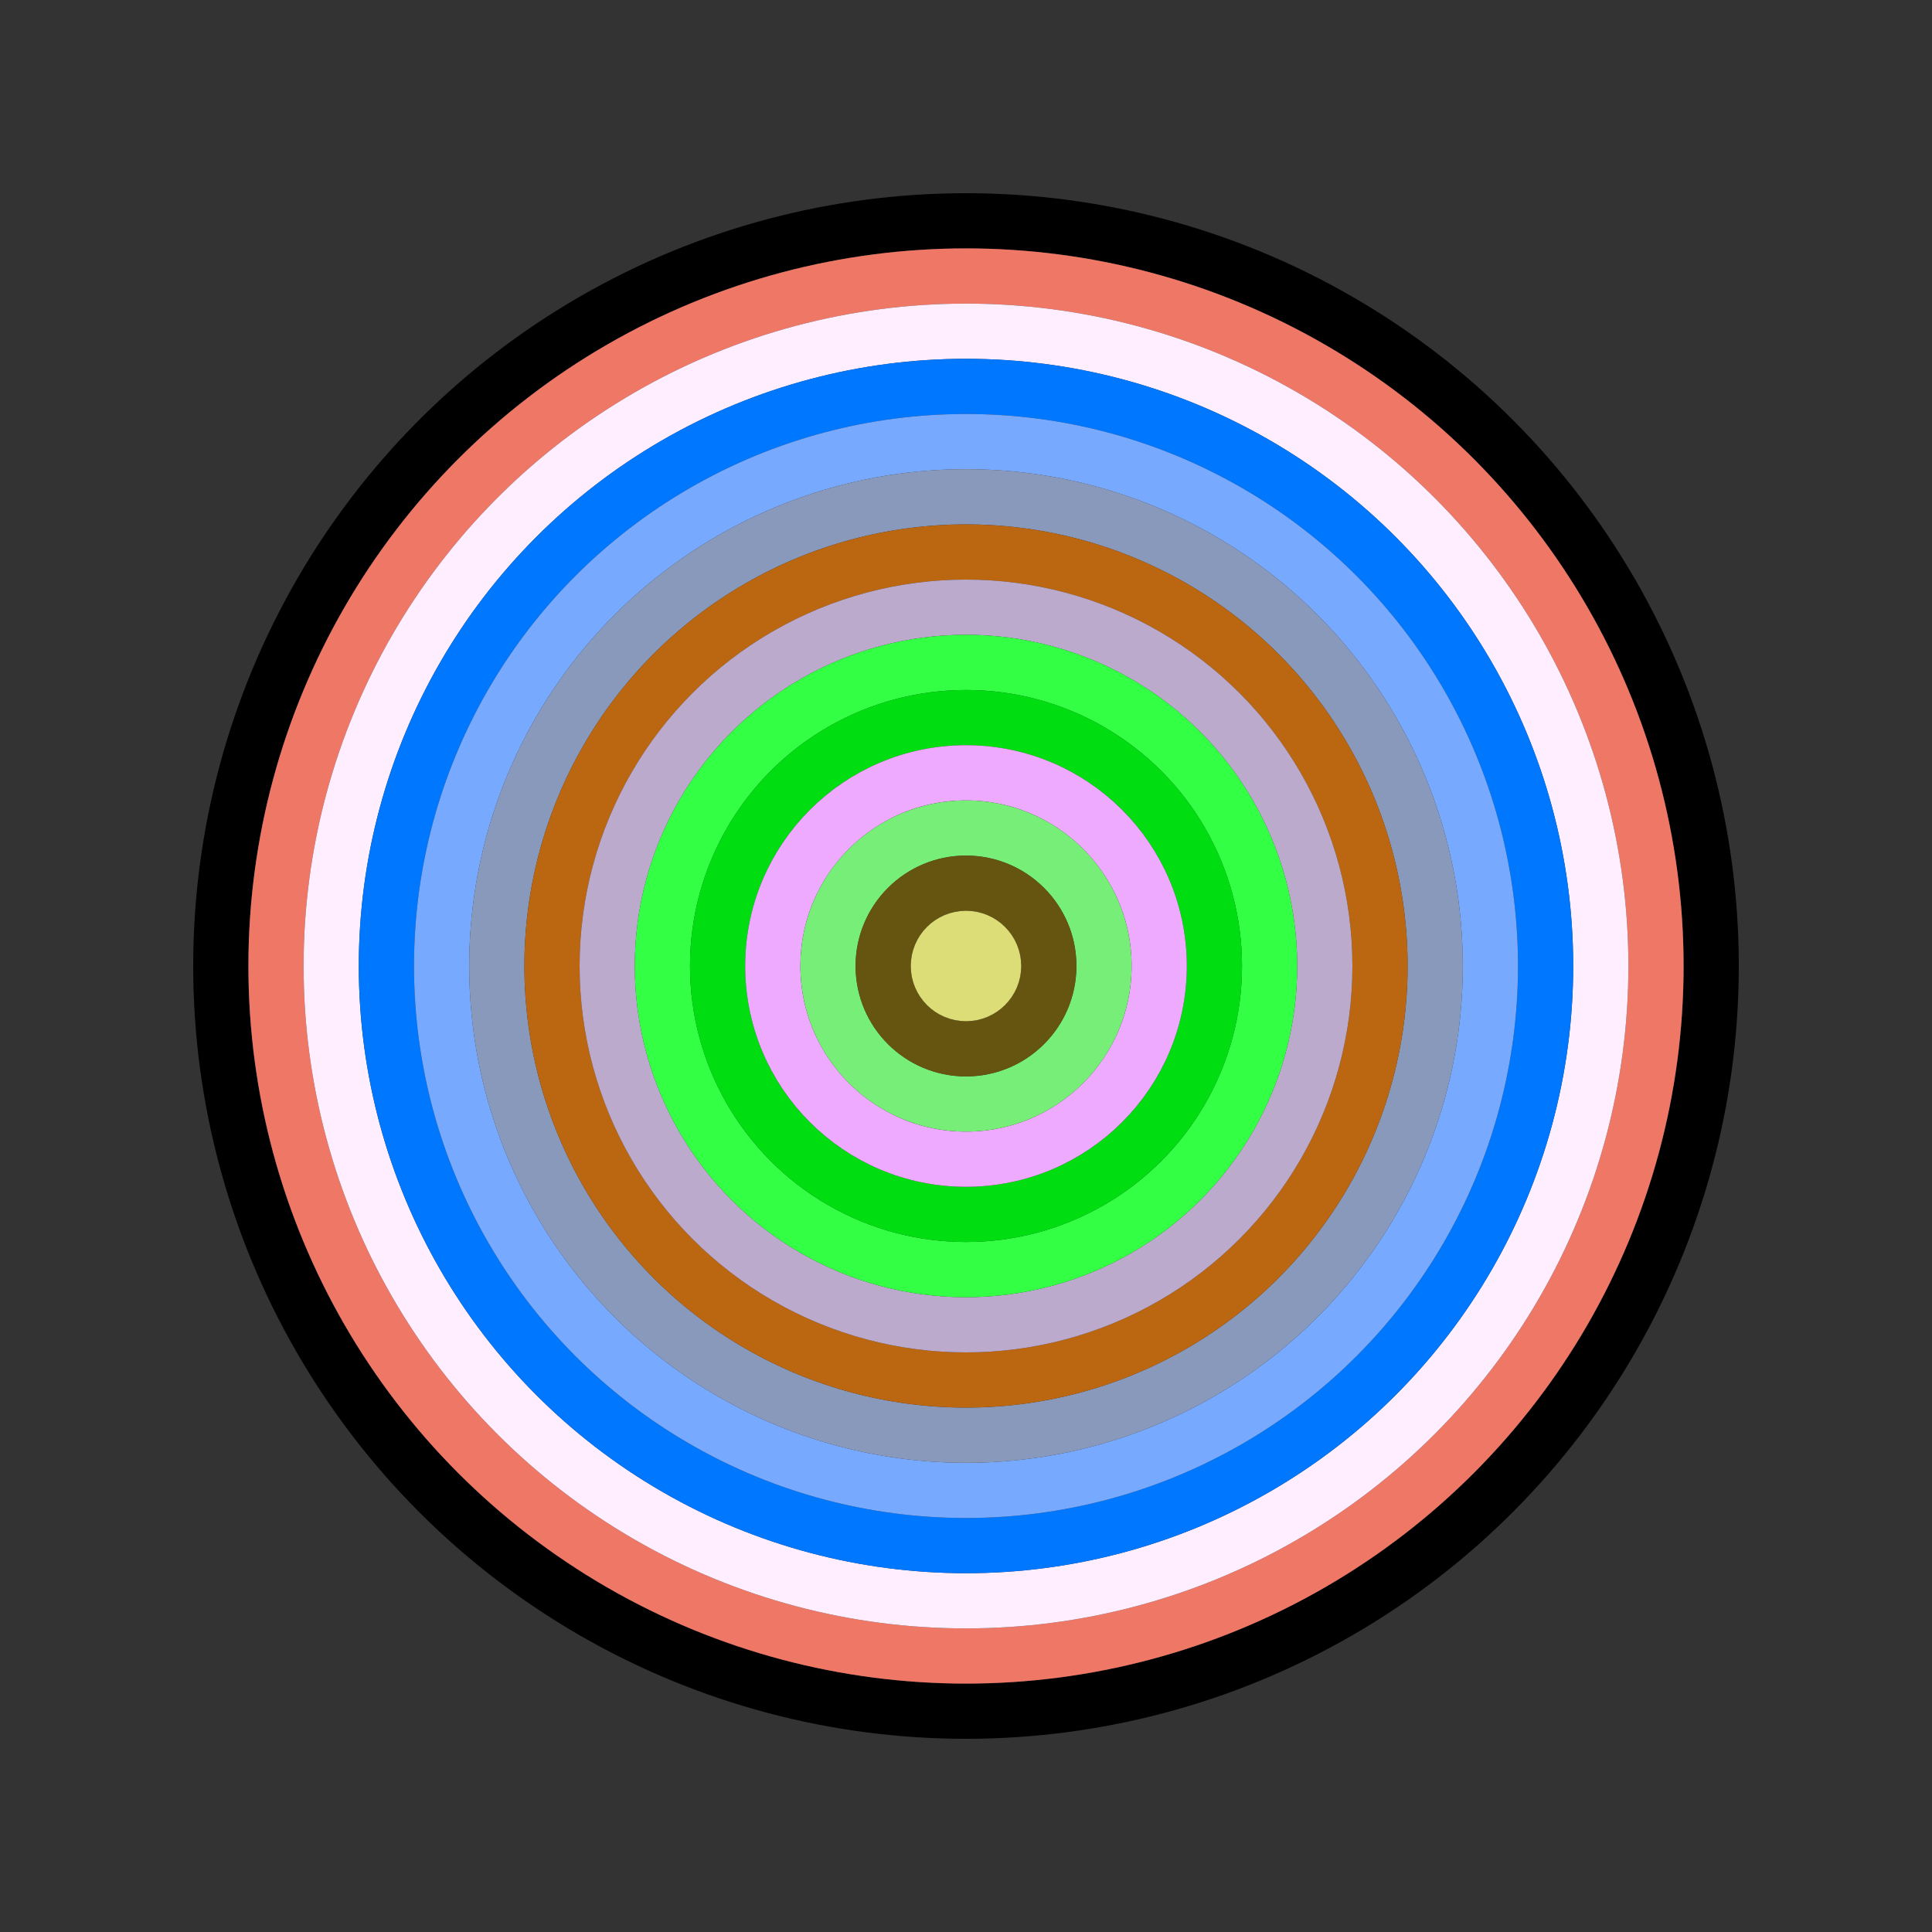
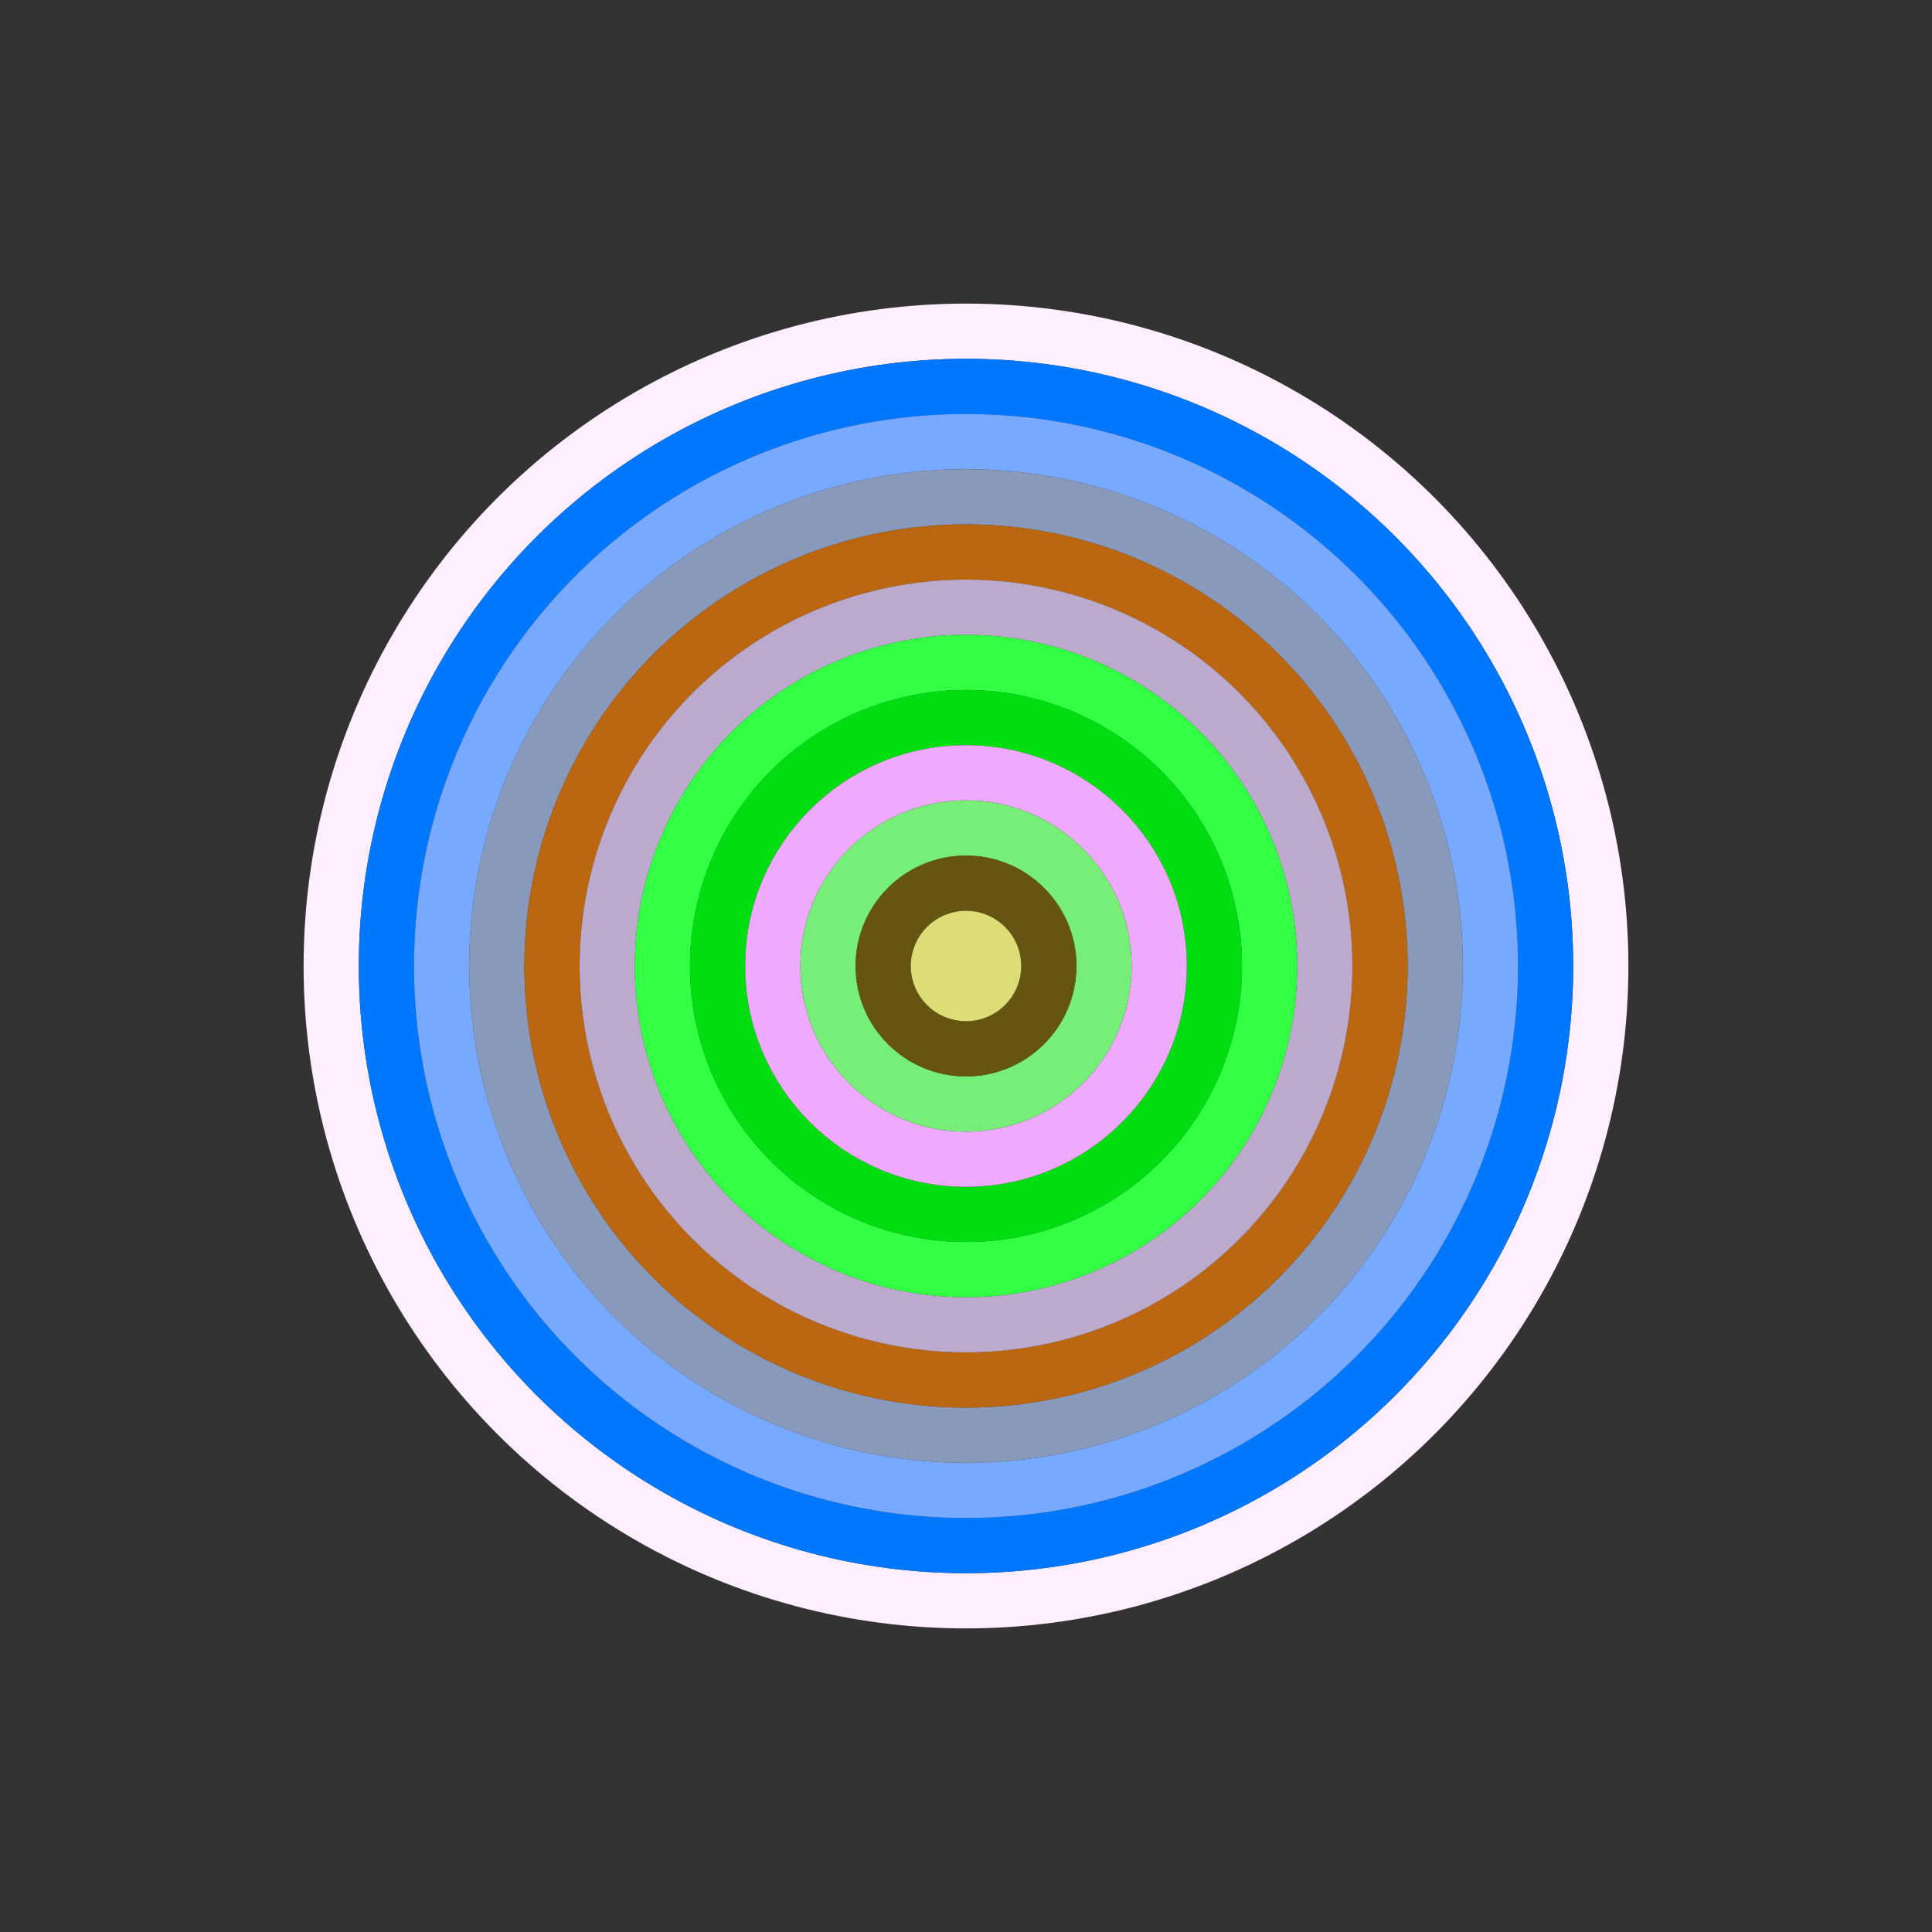
<svg xmlns="http://www.w3.org/2000/svg" id="0x0E76feF07f7af89Bb61bAC3f40d1EAf7e7651dD7" viewBox="0 0 700 700">
  <rect x="0" y="0" width="700" height="700" fill="#333333" stroke="none" />
  <style>.a{stroke-width:20;}</style>
  <g class="a" fill="none">
-     <circle cx="350" cy="350" r="270" stroke="#000" />
-     <circle cx="350" cy="350" r="250" stroke="#E76" />
    <circle cx="350" cy="350" r="230" stroke="#feF" />
    <circle cx="350" cy="350" r="210" stroke="#07f" />
    <circle cx="350" cy="350" r="190" stroke="#7af" />
    <circle cx="350" cy="350" r="170" stroke="#89B" />
    <circle cx="350" cy="350" r="150" stroke="#b61" />
    <circle cx="350" cy="350" r="130" stroke="#bAC" />
    <circle cx="350" cy="350" r="110" stroke="#3f4" />
    <circle cx="350" cy="350" r="90" stroke="#0d1" />
    <circle cx="350" cy="350" r="70" stroke="#EAf" />
    <circle cx="350" cy="350" r="50" stroke="#7e7" />
    <circle cx="350" cy="350" r="30" stroke="#651" />
    <circle cx="350" cy="350" r="10" stroke="#dD7" />
  </g>
</svg>